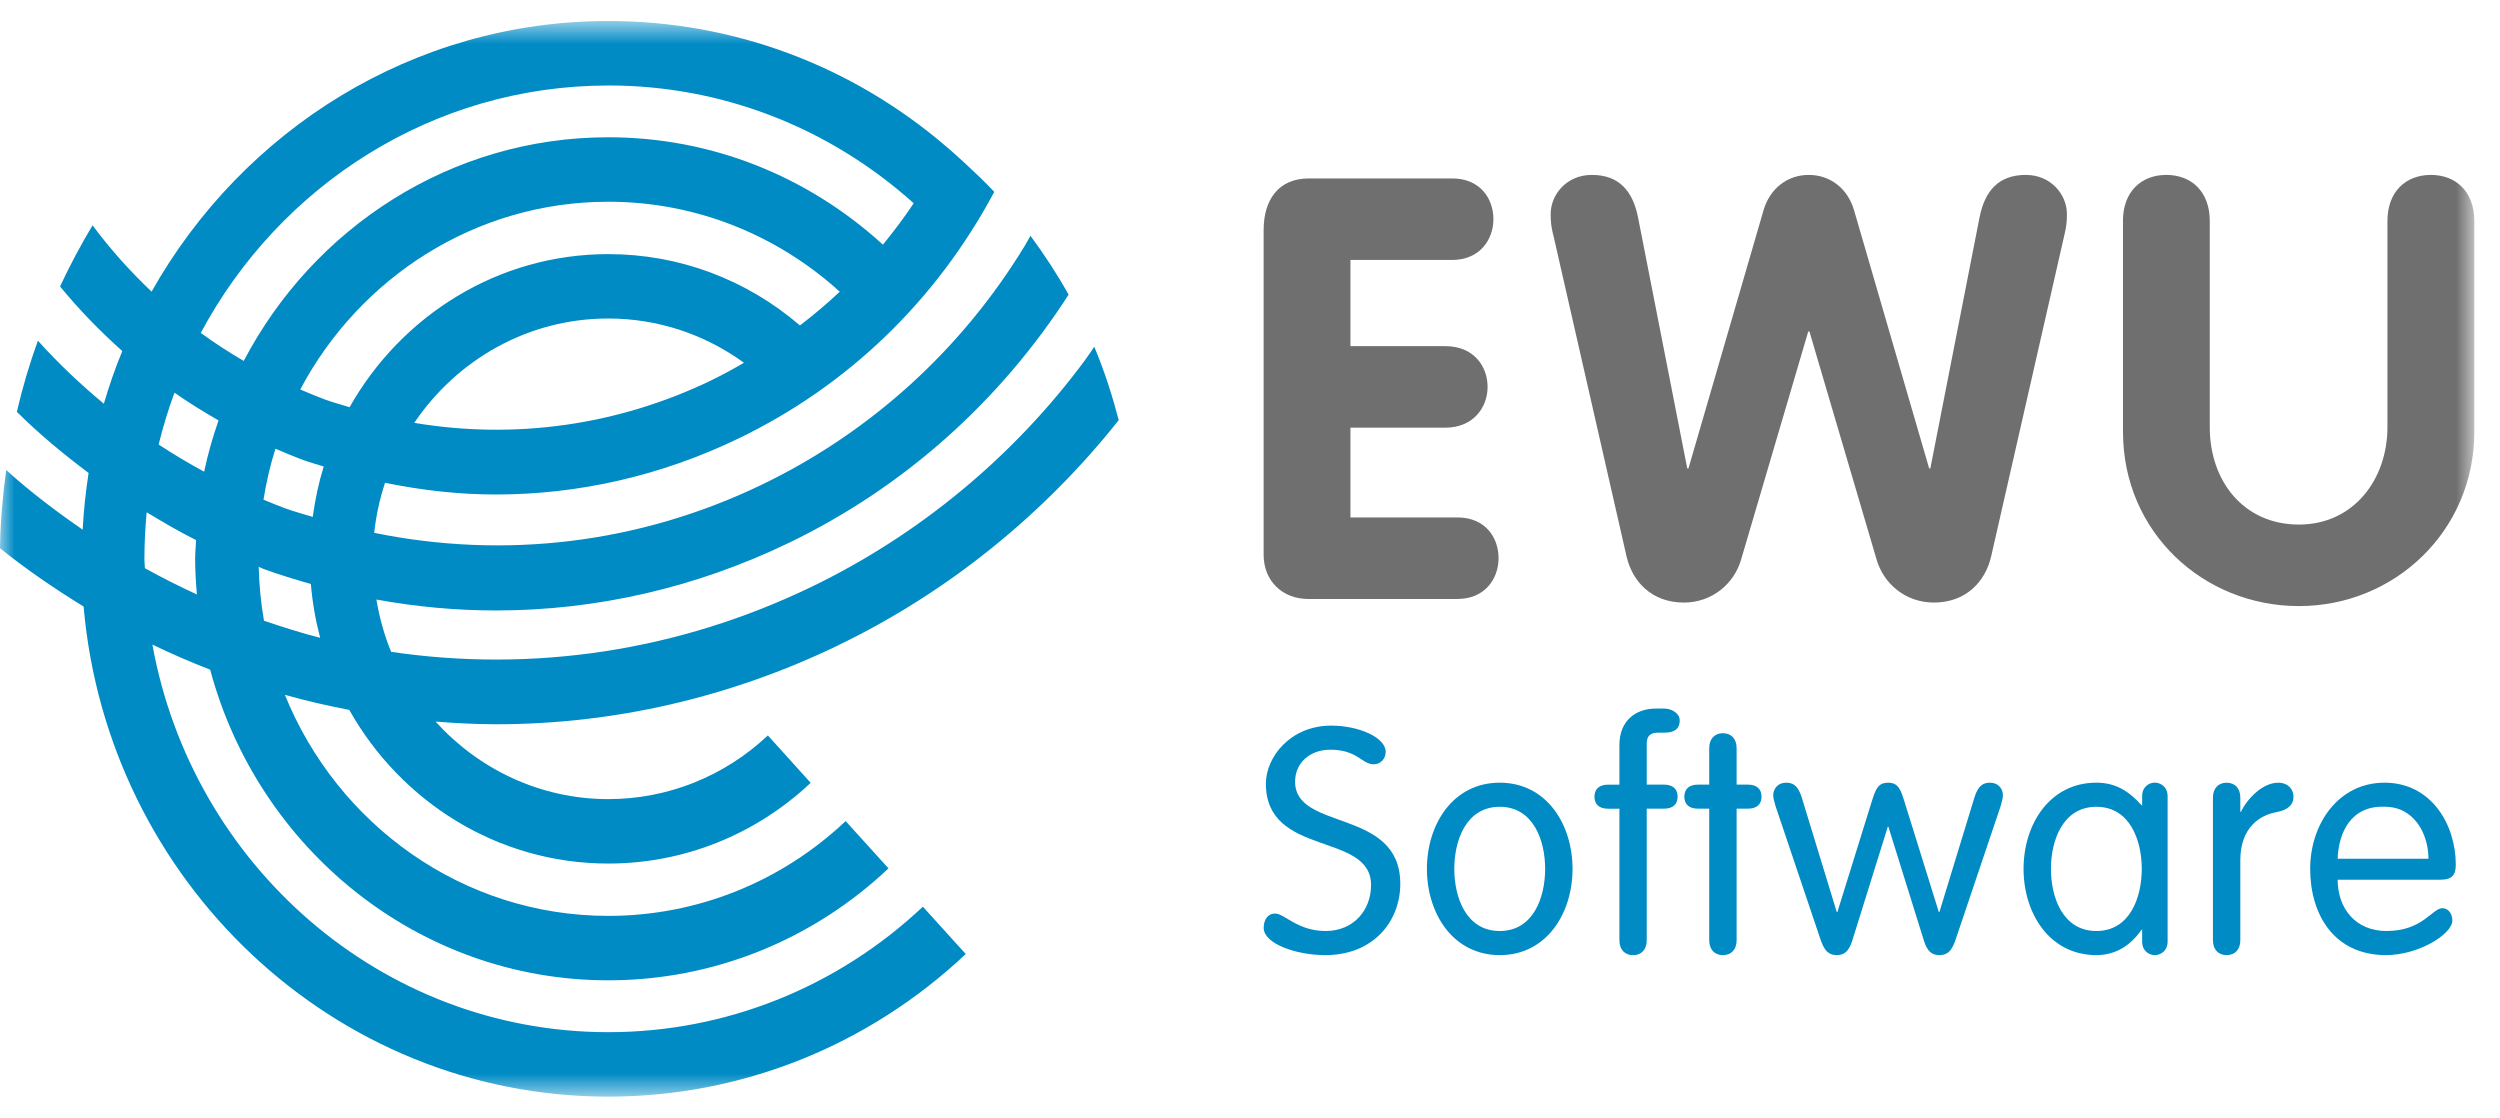
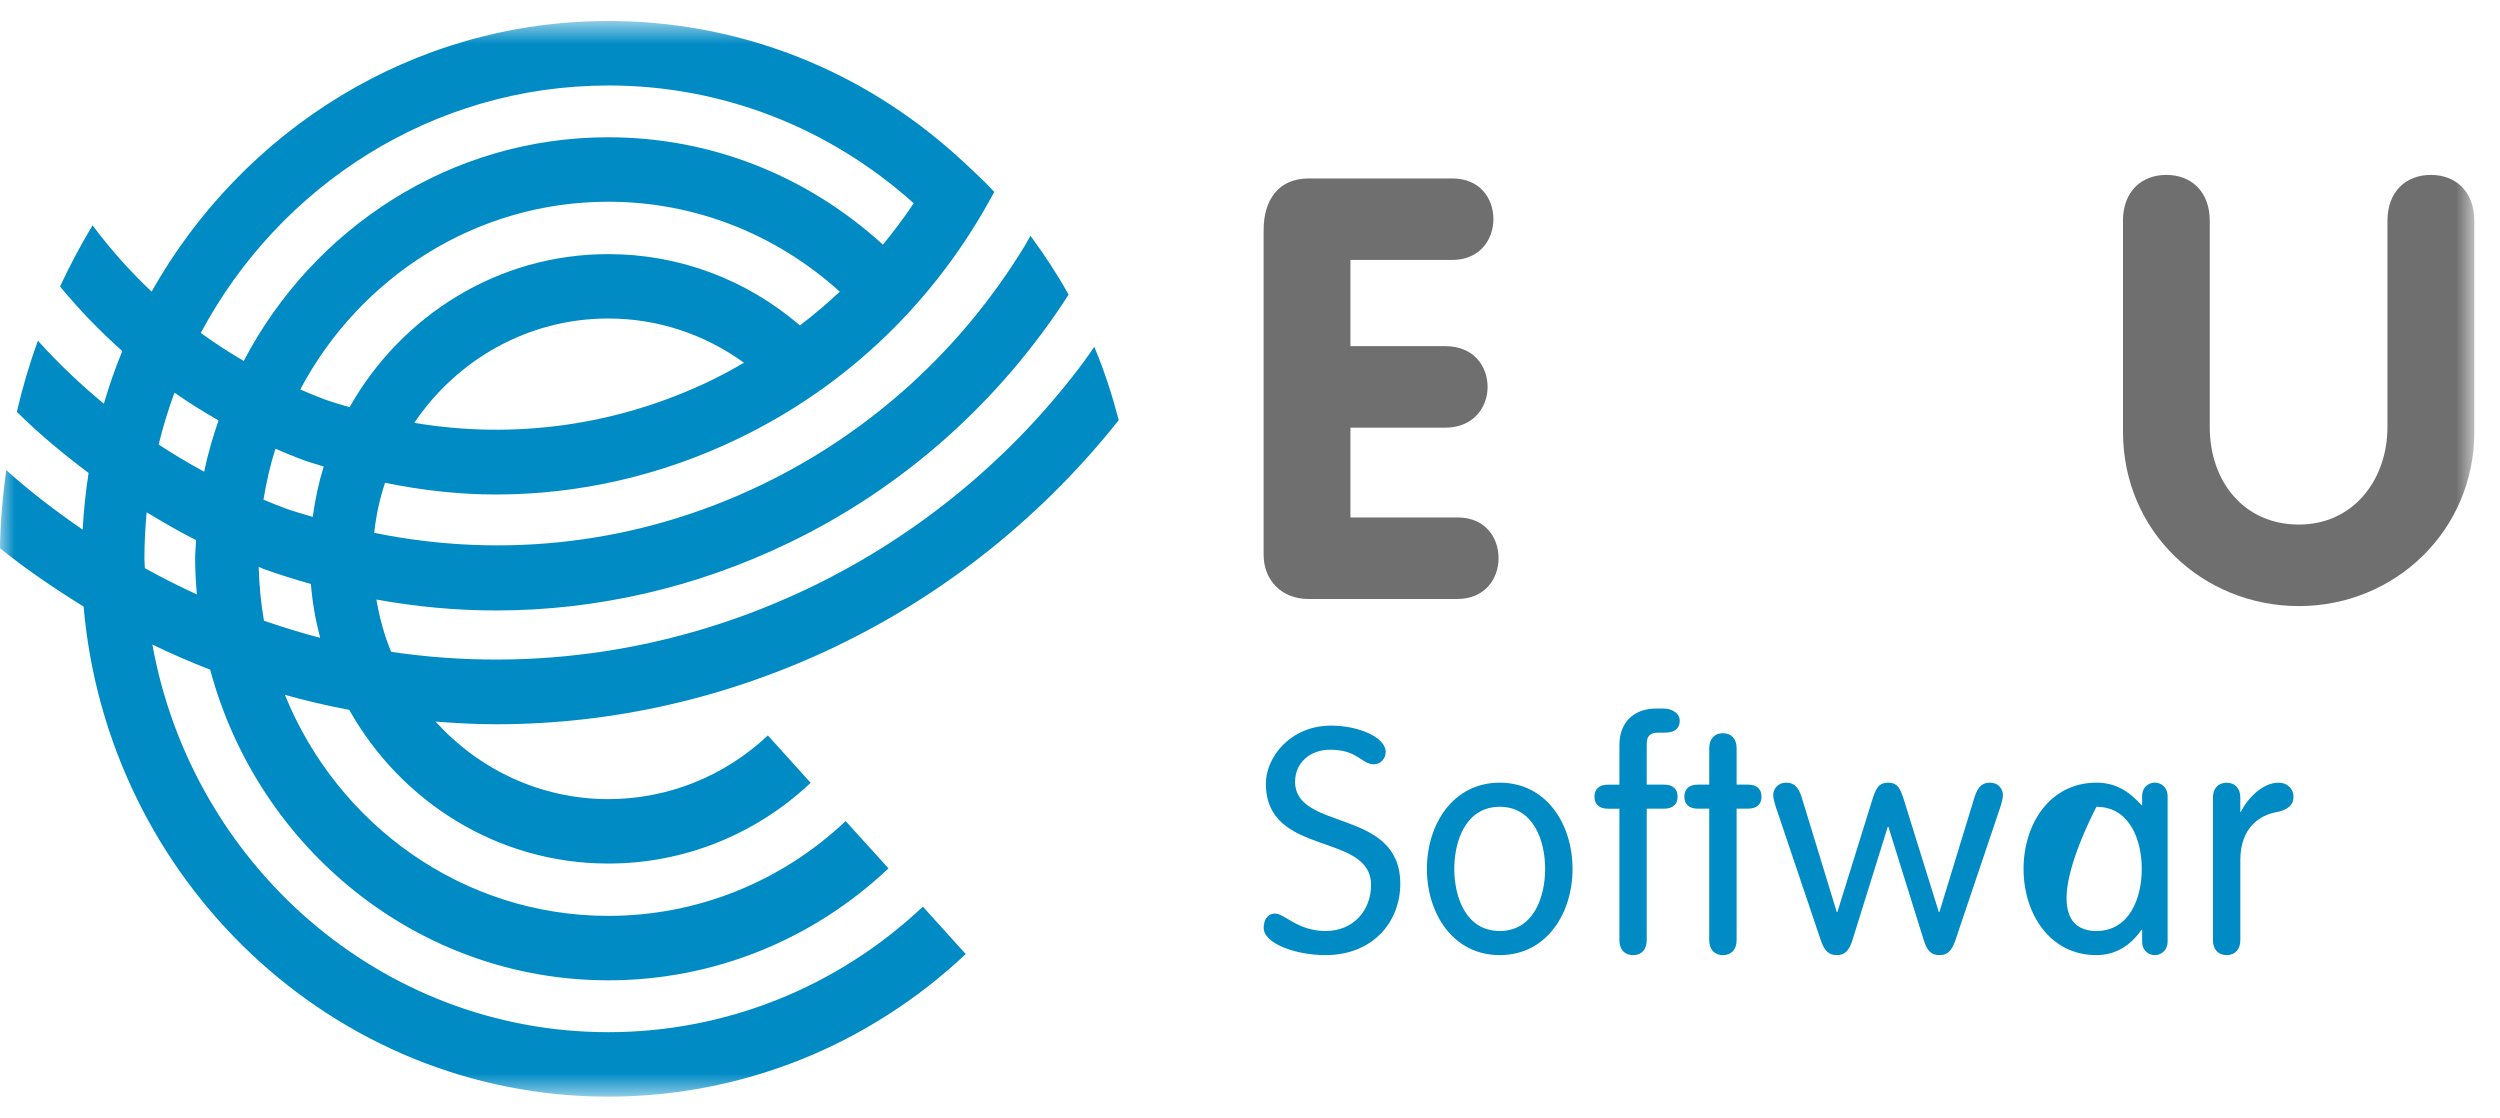
<svg xmlns="http://www.w3.org/2000/svg" width="85" height="38" viewBox="0 0 85 38" fill="none">
  <g id="logo-1 1" clip-path="url(#clip0_951_392)">
    <g id="Clip path group">
      <mask id="mask0_951_392" style="mask-type:luminance" maskUnits="userSpaceOnUse" x="0" y="0" width="85" height="38">
        <g id="clip0_1_10">
          <path id="Vector" d="M84.124 0.714H0V37.286H84.124V0.714Z" fill="white" />
        </g>
      </mask>
      <g mask="url(#mask0_951_392)">
        <g id="Group">
          <path id="Vector_2" d="M8.975 21.104C8.872 20.508 8.811 19.895 8.796 19.273C8.857 19.296 8.912 19.326 8.973 19.349C9.501 19.542 10.036 19.702 10.57 19.856C10.621 20.484 10.73 21.094 10.885 21.685C10.243 21.524 9.608 21.318 8.975 21.105M4.926 19.317C4.923 19.212 4.91 19.108 4.91 19.003C4.91 18.468 4.938 17.939 4.987 17.418C5.537 17.749 6.089 18.077 6.667 18.363C6.657 18.576 6.635 18.786 6.635 19.003C6.635 19.411 6.661 19.811 6.694 20.211C6.09 19.936 5.501 19.636 4.924 19.317M5.933 13.351C6.415 13.689 6.917 14 7.43 14.294C7.235 14.862 7.065 15.441 6.941 16.038C6.411 15.75 5.895 15.444 5.394 15.113C5.541 14.512 5.721 13.925 5.932 13.351M20.682 2.906C24.544 2.906 28.191 4.331 31.066 6.911C30.741 7.401 30.386 7.867 30.02 8.319C27.442 5.968 24.161 4.667 20.682 4.667C15.317 4.667 10.653 7.752 8.287 12.272C7.784 11.978 7.294 11.661 6.827 11.319C9.502 6.313 14.709 2.907 20.682 2.907M28.555 9.914C29.056 9.439 29.524 8.926 29.966 8.389C29.524 8.926 29.056 9.438 28.555 9.914ZM27.198 11.065C25.373 9.499 23.09 8.64 20.68 8.64C16.921 8.64 13.64 10.739 11.886 13.845C11.607 13.758 11.325 13.685 11.05 13.584C10.764 13.479 10.486 13.361 10.209 13.242C12.222 9.444 16.161 6.859 20.68 6.859C23.608 6.859 26.373 7.947 28.552 9.917C28.122 10.323 27.669 10.704 27.198 11.065ZM24.188 12.93C20.995 14.47 17.497 14.95 14.085 14.377C15.53 12.237 17.945 10.829 20.68 10.829C22.358 10.829 23.953 11.361 25.295 12.333C24.935 12.544 24.567 12.746 24.188 12.928M10.633 17.575C10.32 17.477 10.005 17.397 9.697 17.284C9.447 17.192 9.204 17.089 8.958 16.988C9.056 16.395 9.186 15.816 9.365 15.257C9.682 15.393 9.998 15.526 10.323 15.645C10.55 15.728 10.778 15.788 11.006 15.861C10.834 16.413 10.714 16.988 10.633 17.575ZM28.497 21.94C32.2 20.155 35.475 17.513 38.037 14.285C37.812 13.428 37.543 12.592 37.205 11.79C37.099 11.942 36.999 12.099 36.889 12.247C34.463 15.526 31.243 18.192 27.581 19.957C23.065 22.136 18.13 22.875 13.299 22.163C13.066 21.601 12.902 21.003 12.797 20.384C14.146 20.63 15.504 20.756 16.862 20.756C20.263 20.756 23.651 19.987 26.818 18.459C30.712 16.583 33.982 13.667 36.333 10.018C35.944 9.32 35.507 8.656 35.036 8.017C34.971 8.127 34.913 8.241 34.847 8.35C32.697 11.884 29.605 14.694 25.902 16.479C21.738 18.486 17.155 19.024 12.723 18.116C12.786 17.527 12.911 16.96 13.091 16.415C14.339 16.67 15.6 16.813 16.859 16.813C19.675 16.813 22.483 16.175 25.106 14.91C28.842 13.109 31.836 10.21 33.805 6.524C33.297 5.969 32.178 4.973 32.174 4.984C28.958 2.226 24.934 0.714 20.682 0.714C14.043 0.714 8.25 4.426 5.154 9.915C4.426 9.225 3.752 8.476 3.147 7.661C2.745 8.332 2.376 9.023 2.042 9.74C2.69 10.53 3.401 11.259 4.158 11.936C3.916 12.519 3.71 13.117 3.531 13.727C2.736 13.067 1.983 12.355 1.288 11.583C1.005 12.37 0.764 13.176 0.573 14.003C1.332 14.758 2.159 15.439 3.012 16.081C2.914 16.715 2.845 17.356 2.811 18.009C1.905 17.383 1.026 16.72 0.212 15.982C0.092 16.853 0.013 17.738 -0.001 18.639C0.898 19.363 1.857 20.015 2.843 20.623C3.65 29.947 11.338 37.286 20.682 37.286C25.2 37.286 29.516 35.564 32.835 32.437L31.378 30.827C28.457 33.578 24.659 35.094 20.682 35.094C12.961 35.094 6.532 29.401 5.181 21.915C5.821 22.226 6.477 22.509 7.146 22.77C8.773 28.846 14.217 33.331 20.682 33.331C24.226 33.331 27.61 31.979 30.209 29.525L28.752 27.917C26.551 29.996 23.684 31.14 20.682 31.14C15.725 31.14 11.472 28.03 9.686 23.624C10.411 23.829 11.143 23.996 11.875 24.137C13.628 27.254 16.915 29.361 20.682 29.361C23.24 29.361 25.685 28.386 27.563 26.616L26.108 25.005C24.625 26.4 22.698 27.17 20.682 27.17C18.361 27.17 16.271 26.15 14.809 24.534C15.494 24.587 16.179 24.625 16.866 24.625C20.841 24.625 24.798 23.727 28.5 21.941" fill="#008BC5" />
          <path id="Vector_3" d="M42.964 7.815C42.964 6.81 43.456 6.067 44.498 6.067H49.378C50.322 6.067 50.776 6.75 50.776 7.452C50.776 8.154 50.303 8.838 49.378 8.838H45.915V11.769H49.142C50.106 11.769 50.578 12.452 50.578 13.155C50.578 13.859 50.086 14.541 49.142 14.541H45.915V17.593H49.555C50.5 17.593 50.951 18.276 50.951 18.979C50.951 19.683 50.48 20.365 49.555 20.365H44.477C43.612 20.365 42.963 19.762 42.963 18.858V7.815H42.964Z" fill="#706F6F" />
-           <path id="Vector_4" d="M52.801 7.955C52.742 7.694 52.723 7.553 52.723 7.272C52.723 6.629 53.253 5.947 54.121 5.947C55.064 5.947 55.517 6.51 55.694 7.393L57.367 15.928H57.407L59.965 7.132C60.182 6.409 60.771 5.947 61.498 5.947C62.226 5.947 62.818 6.409 63.033 7.132L65.592 15.928H65.631L67.304 7.393C67.48 6.51 67.934 5.947 68.879 5.947C69.744 5.947 70.275 6.629 70.275 7.272C70.275 7.553 70.257 7.694 70.197 7.955L67.699 18.92C67.503 19.765 66.852 20.487 65.751 20.487C64.787 20.487 64.039 19.844 63.803 19.021L61.52 11.269H61.481L59.199 19.021C58.962 19.844 58.214 20.487 57.252 20.487C56.148 20.487 55.499 19.764 55.303 18.92L52.804 7.955H52.801Z" fill="#706F6F" />
          <path id="Vector_5" d="M72.18 7.513C72.18 6.509 72.809 5.947 73.656 5.947C74.503 5.947 75.132 6.51 75.132 7.513V14.523C75.132 16.37 76.293 17.835 78.162 17.835C80.031 17.835 81.173 16.29 81.173 14.523V7.513C81.173 6.509 81.803 5.947 82.65 5.947C83.495 5.947 84.127 6.51 84.127 7.513V14.683C84.127 18.057 81.411 20.607 78.164 20.607C74.916 20.607 72.182 18.098 72.182 14.683V7.513H72.18Z" fill="#706F6F" />
          <path id="Vector_6" d="M47.113 25.566C47.113 25.793 46.943 25.986 46.709 25.986C46.297 25.986 46.159 25.49 45.228 25.49C44.541 25.49 44.033 25.933 44.033 26.579C44.033 28.271 47.61 27.463 47.61 30.05C47.61 31.321 46.7 32.474 45.06 32.474C44.066 32.474 42.965 32.086 42.965 31.548C42.965 31.288 43.091 31.061 43.356 31.061C43.673 31.061 44.118 31.654 45.071 31.654C46.024 31.654 46.616 30.944 46.616 30.092C46.616 28.271 43.04 29.156 43.04 26.643C43.04 25.749 43.866 24.671 45.262 24.671C46.193 24.671 47.114 25.071 47.114 25.566" fill="#008BC5" />
          <path id="Vector_7" d="M50.991 31.654C52.133 31.654 52.535 30.512 52.535 29.542C52.535 28.573 52.133 27.431 50.991 27.431C49.848 27.431 49.446 28.573 49.446 29.542C49.446 30.512 49.848 31.654 50.991 31.654ZM50.991 26.611C52.578 26.611 53.466 28.022 53.466 29.542C53.466 31.063 52.578 32.474 50.991 32.474C49.404 32.474 48.515 31.061 48.515 29.542C48.515 28.023 49.404 26.611 50.991 26.611Z" fill="#008BC5" />
          <path id="Vector_8" d="M55.989 31.968C55.989 32.281 55.812 32.475 55.525 32.475C55.238 32.475 55.06 32.282 55.06 31.968V27.497H54.678C54.37 27.497 54.212 27.345 54.212 27.087C54.212 26.829 54.37 26.678 54.678 26.678H55.06V25.33C55.06 24.5 55.618 24.091 56.297 24.091H56.582C56.827 24.091 57.111 24.243 57.111 24.5C57.111 24.758 56.953 24.91 56.604 24.91H56.371C56.085 24.91 55.989 25.05 55.989 25.287V26.677H56.573C56.88 26.677 57.038 26.827 57.038 27.086C57.038 27.345 56.88 27.495 56.573 27.495H55.989V31.967V31.968Z" fill="#008BC5" />
          <path id="Vector_9" d="M58.114 25.436C58.114 25.124 58.294 24.929 58.579 24.929C58.865 24.929 59.045 25.123 59.045 25.436V26.677H59.426C59.733 26.677 59.891 26.827 59.891 27.086C59.891 27.345 59.733 27.495 59.426 27.495H59.045V31.968C59.045 32.281 58.865 32.475 58.579 32.475C58.294 32.475 58.114 32.281 58.114 31.968V27.495H57.733C57.427 27.495 57.268 27.345 57.268 27.086C57.268 26.827 57.427 26.677 57.733 26.677H58.114V25.436Z" fill="#008BC5" />
          <path id="Vector_10" d="M60.365 27.398C60.323 27.258 60.29 27.129 60.29 27.033C60.29 26.849 60.418 26.612 60.735 26.612C60.937 26.612 61.126 26.688 61.254 27.097L62.45 31.01H62.471L63.644 27.237C63.772 26.828 63.857 26.612 64.195 26.612C64.533 26.612 64.618 26.828 64.746 27.237L65.92 31.01H65.94L67.136 27.097C67.264 26.688 67.452 26.612 67.655 26.612C67.972 26.612 68.099 26.851 68.099 27.033C68.099 27.129 68.067 27.258 68.025 27.398L66.48 31.979C66.352 32.345 66.204 32.474 65.94 32.474C65.677 32.474 65.528 32.345 65.412 31.979L64.205 28.109H64.185L62.978 31.979C62.863 32.345 62.705 32.474 62.45 32.474C62.194 32.474 62.038 32.345 61.91 31.979L60.365 27.398Z" fill="#008BC5" />
-           <path id="Vector_11" d="M71.277 31.654C72.419 31.654 72.82 30.512 72.82 29.542C72.82 28.573 72.419 27.431 71.277 27.431C70.135 27.431 69.732 28.573 69.732 29.542C69.732 30.512 70.135 31.654 71.277 31.654ZM73.699 32.01C73.699 32.345 73.444 32.474 73.265 32.474C73.076 32.474 72.833 32.345 72.833 32.01V31.612H72.811C72.408 32.195 71.88 32.474 71.277 32.474C69.69 32.474 68.801 31.061 68.801 29.542C68.801 28.023 69.69 26.611 71.277 26.611C71.922 26.611 72.377 26.891 72.811 27.376H72.833V27.073C72.833 26.74 73.076 26.609 73.265 26.609C73.444 26.609 73.699 26.738 73.699 27.073V32.01Z" fill="#008BC5" />
+           <path id="Vector_11" d="M71.277 31.654C72.419 31.654 72.82 30.512 72.82 29.542C72.82 28.573 72.419 27.431 71.277 27.431C69.732 30.512 70.135 31.654 71.277 31.654ZM73.699 32.01C73.699 32.345 73.444 32.474 73.265 32.474C73.076 32.474 72.833 32.345 72.833 32.01V31.612H72.811C72.408 32.195 71.88 32.474 71.277 32.474C69.69 32.474 68.801 31.061 68.801 29.542C68.801 28.023 69.69 26.611 71.277 26.611C71.922 26.611 72.377 26.891 72.811 27.376H72.833V27.073C72.833 26.74 73.076 26.609 73.265 26.609C73.444 26.609 73.699 26.738 73.699 27.073V32.01Z" fill="#008BC5" />
          <path id="Vector_12" d="M75.24 27.118C75.24 26.806 75.421 26.612 75.705 26.612C75.99 26.612 76.171 26.806 76.171 27.118V27.605H76.19C76.401 27.162 76.921 26.612 77.46 26.612C77.79 26.612 77.979 26.828 77.979 27.096C77.979 27.363 77.79 27.539 77.398 27.613C76.848 27.709 76.171 28.13 76.171 29.241V31.968C76.171 32.281 75.99 32.474 75.705 32.474C75.421 32.474 75.24 32.281 75.24 31.968V27.118Z" fill="#008BC5" />
-           <path id="Vector_13" d="M82.568 29.198C82.568 28.378 82.103 27.429 81.077 27.429C79.923 27.386 79.51 28.323 79.48 29.198H82.568ZM79.48 29.908C79.48 30.888 80.092 31.654 81.139 31.654C82.377 31.654 82.694 30.878 83.043 30.878C83.212 30.878 83.38 31.029 83.38 31.298C83.38 31.762 82.227 32.474 81.128 32.474C79.33 32.474 78.546 31.061 78.546 29.542C78.546 28.023 79.498 26.611 81.075 26.611C82.653 26.611 83.497 28.022 83.497 29.402C83.497 29.737 83.379 29.91 82.978 29.91H79.477L79.48 29.908Z" fill="#008BC5" />
        </g>
      </g>
    </g>
  </g>
  <defs>
    <clipPath id="clip0_951_392">
      <rect width="85" height="38" fill="white" />
    </clipPath>
  </defs>
</svg>